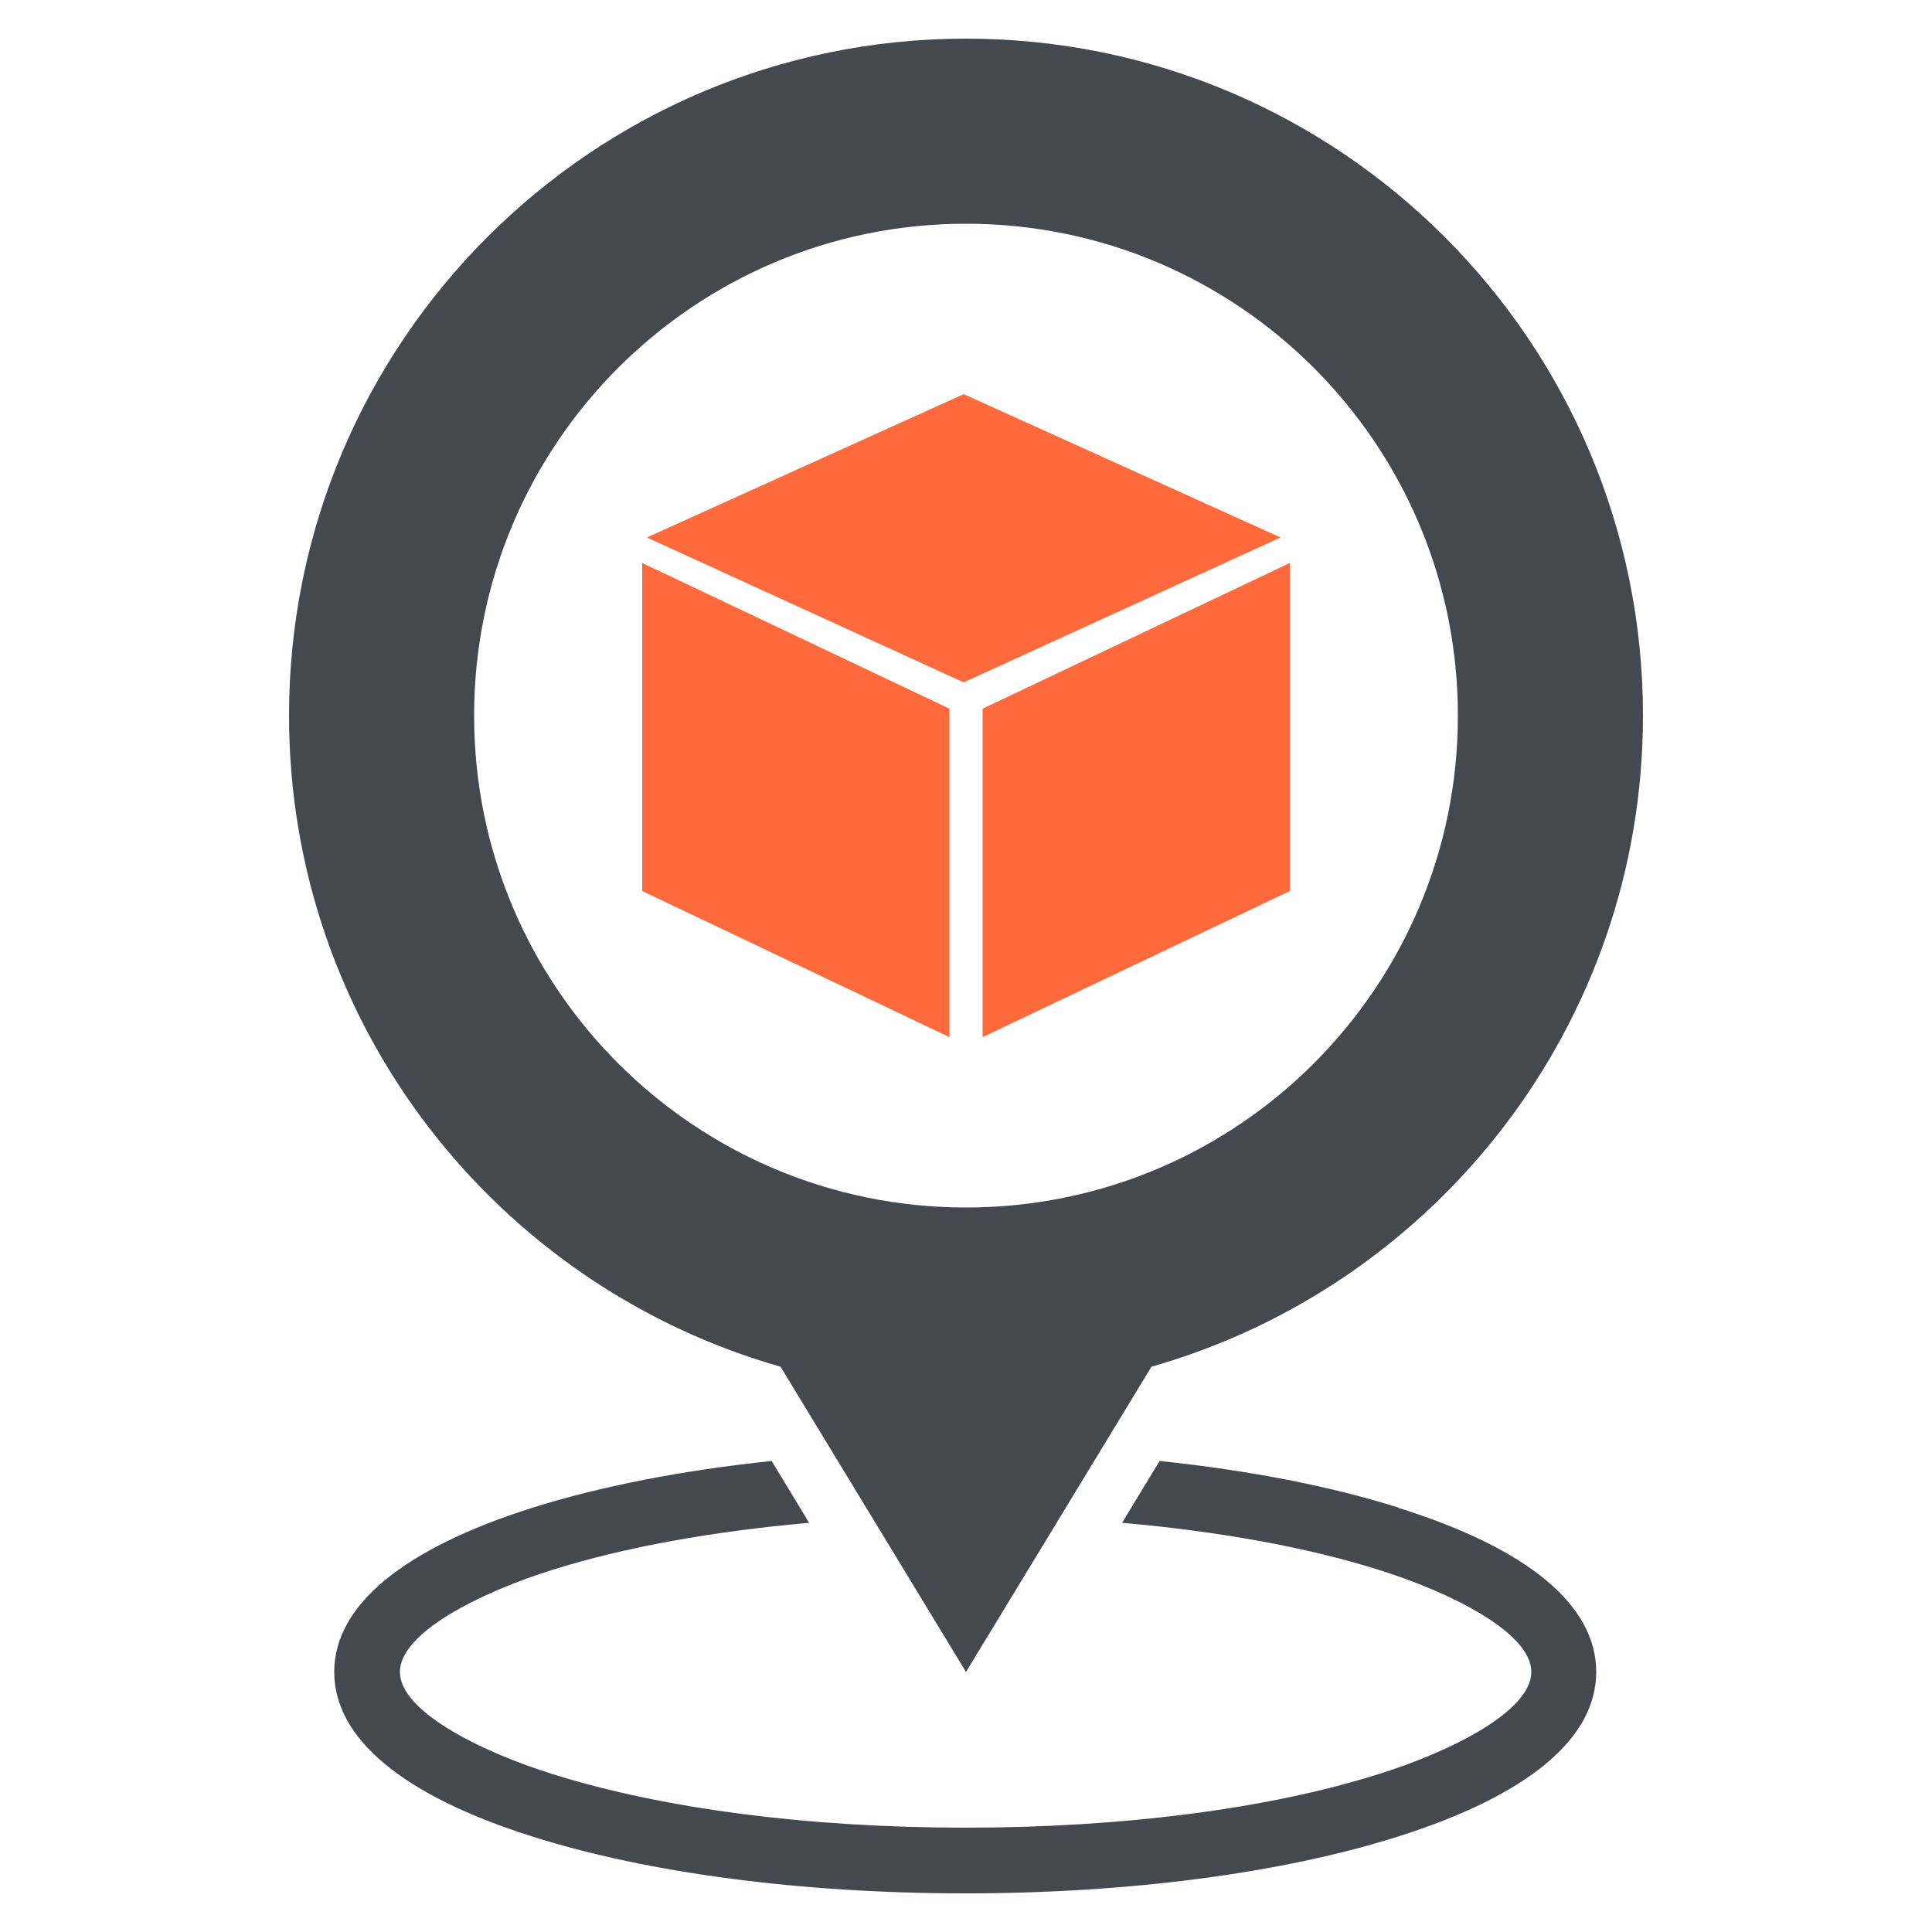
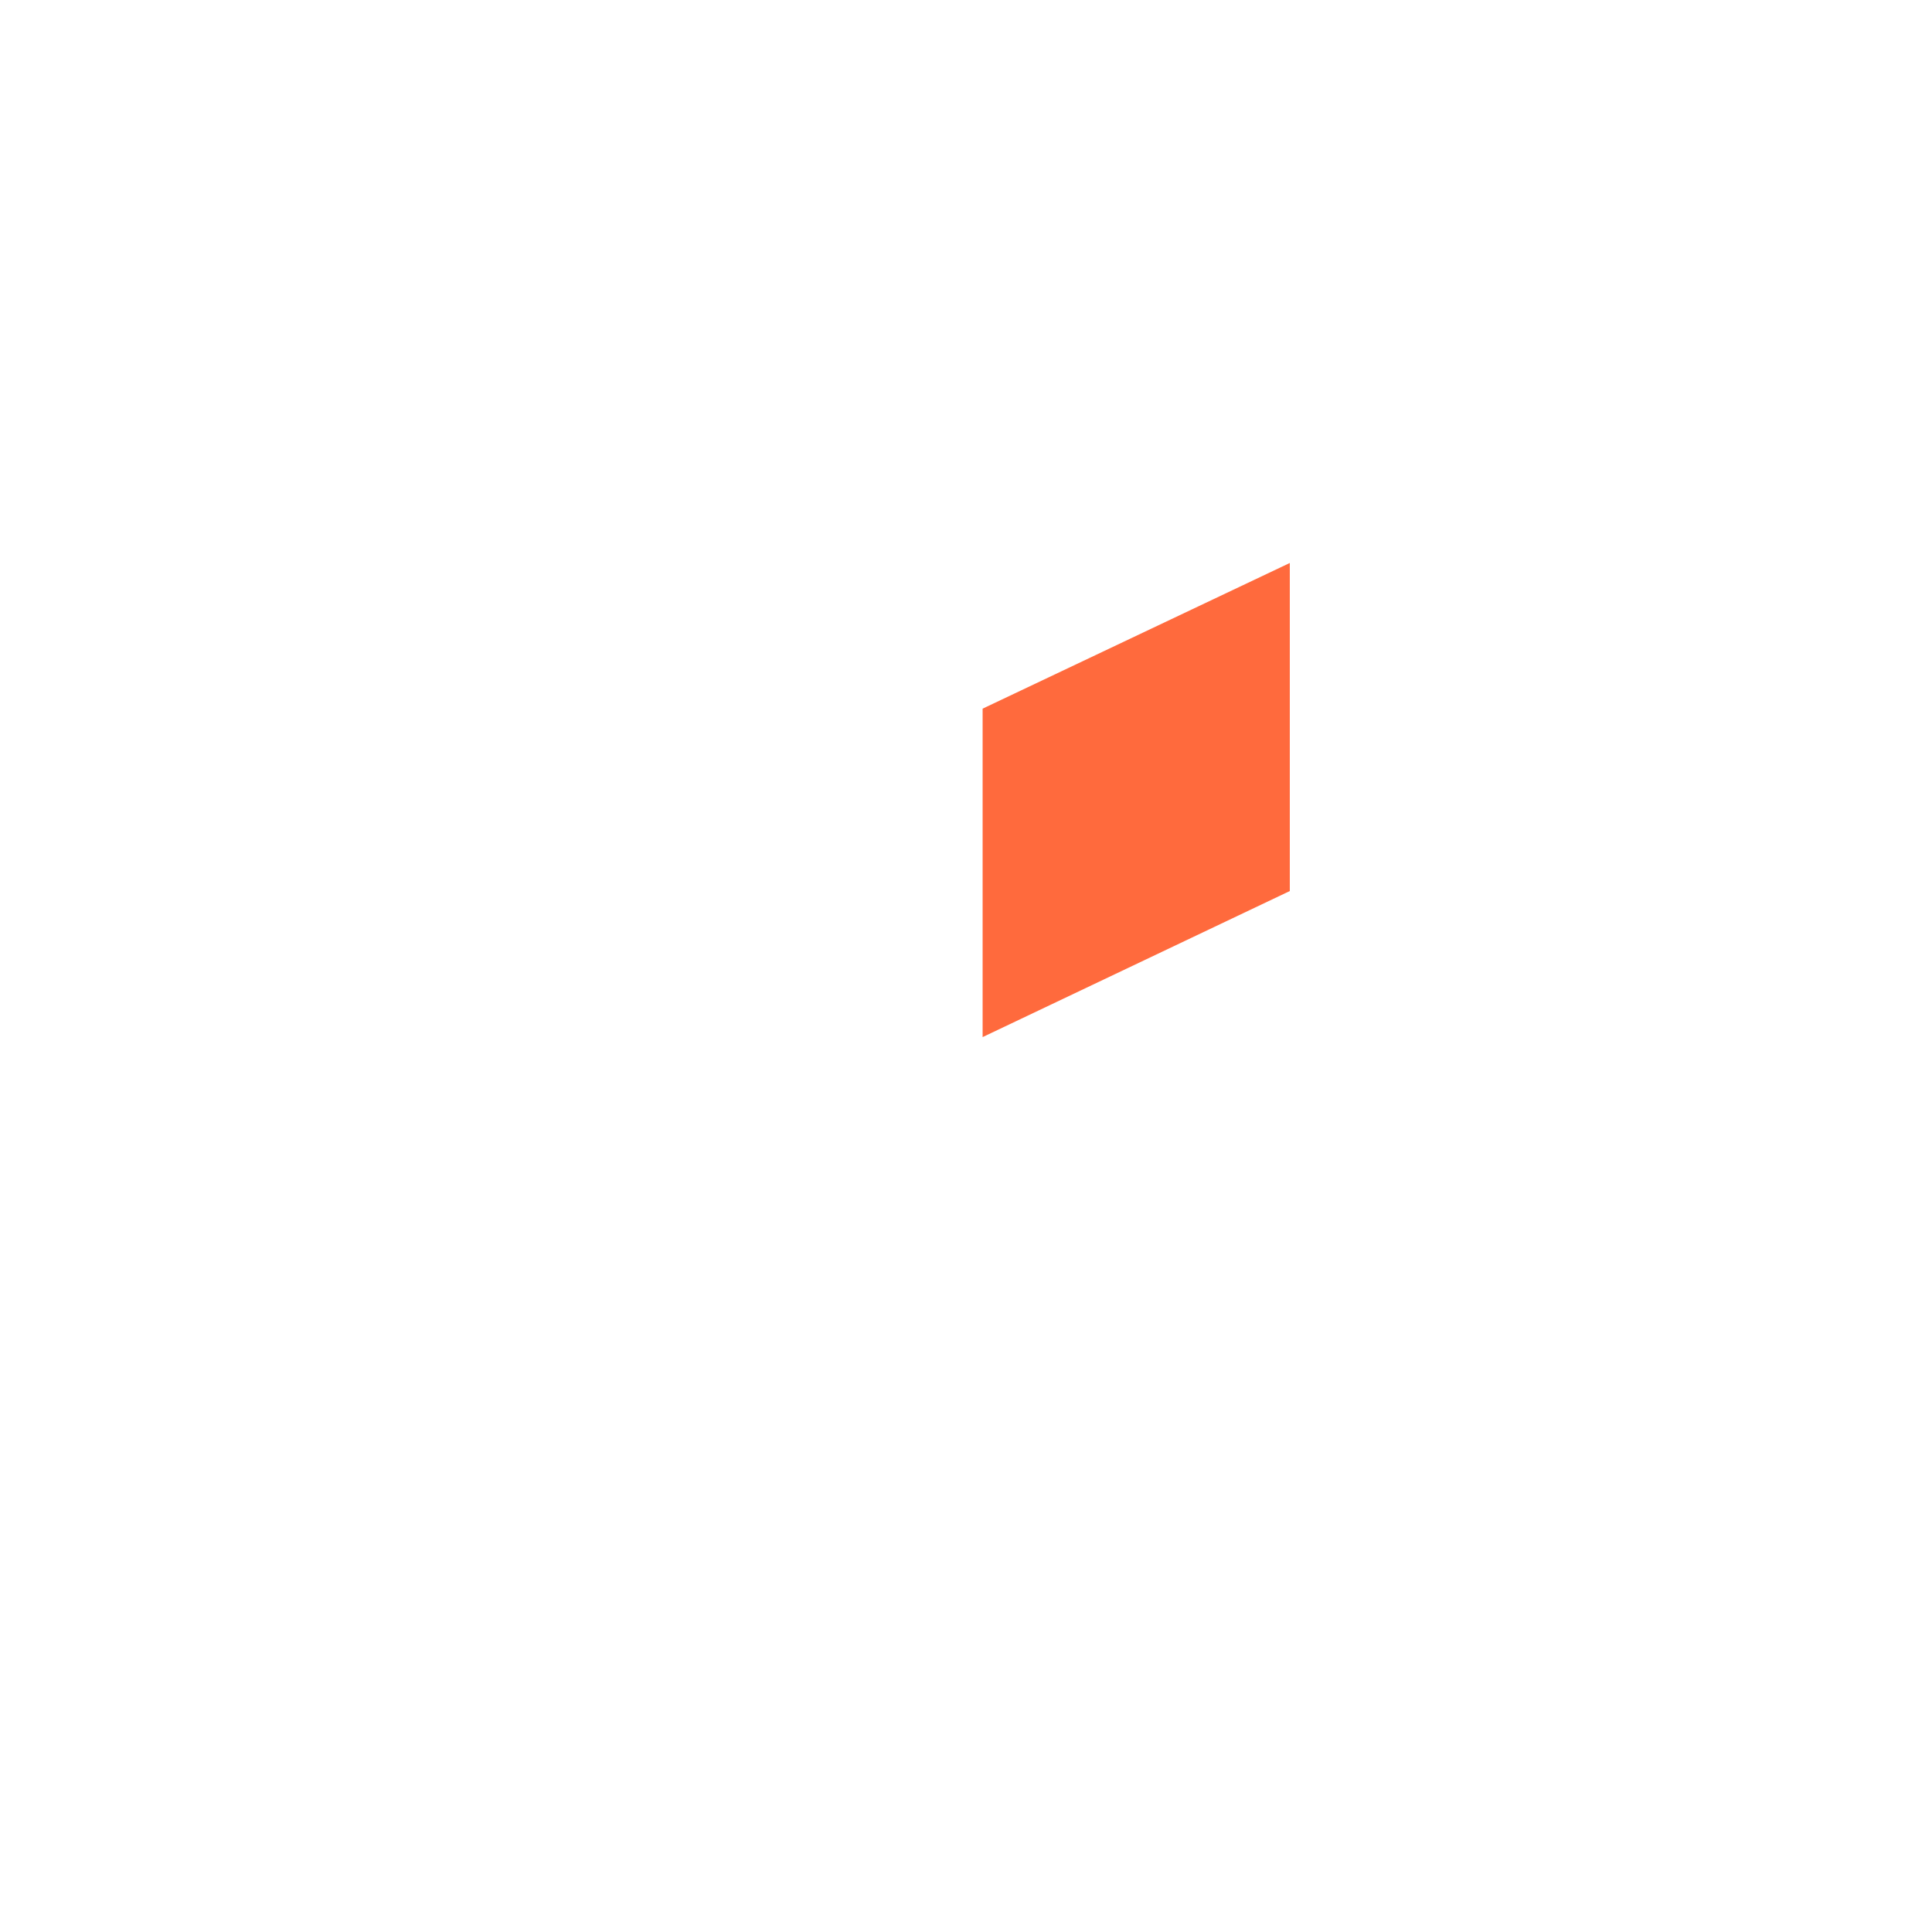
<svg xmlns="http://www.w3.org/2000/svg" id="a" viewBox="0 0 50 50">
  <g>
-     <path d="M36.2,39.02c-1.77-.56-3.89-.97-6.19-1.21l-.97,1.6c2.5,.22,4.78,.63,6.65,1.22,1.82,.57,3.94,1.61,3.94,2.64s-2.12,2.07-3.94,2.64c-2.84,.9-6.64,1.39-10.7,1.39s-7.85-.49-10.7-1.39c-1.82-.57-3.94-1.61-3.94-2.64s2.12-2.07,3.94-2.64c1.87-.59,4.16-1,6.65-1.22l-.97-1.6c-2.3,.24-4.41,.65-6.19,1.21-3.35,1.06-5.13,2.53-5.13,4.25s1.77,3.2,5.13,4.26c3,.95,6.98,1.47,11.2,1.47s8.2-.52,11.2-1.47c3.35-1.06,5.13-2.53,5.13-4.26s-1.77-3.2-5.13-4.25Z" style="fill:#43494f;" />
-     <path d="M42.52,18.52c0-9.68-7.85-17.52-17.52-17.52S7.48,8.85,7.48,18.52c0,8.01,5.38,14.76,12.72,16.85l4.8,7.9,4.8-7.9c7.34-2.09,12.72-8.84,12.72-16.85Zm-17.52,12.73c-7.03,0-12.73-5.7-12.73-12.73s5.7-12.73,12.73-12.73,12.73,5.7,12.73,12.73-5.7,12.73-12.73,12.73Z" style="fill:#43494f;" />
-   </g>
+     </g>
  <g>
-     <polygon points="24.57 26.84 16.62 23.06 16.62 14.57 24.57 18.34 24.57 26.84" style="fill:#ff6a3d;" />
    <polygon points="25.43 26.84 33.38 23.06 33.38 14.57 25.43 18.34 25.43 26.84" style="fill:#ff6a3d;" />
-     <polygon points="24.94 10.2 16.74 13.91 24.94 17.66 33.14 13.91 24.94 10.2" style="fill:#ff6a3d;" />
  </g>
</svg>